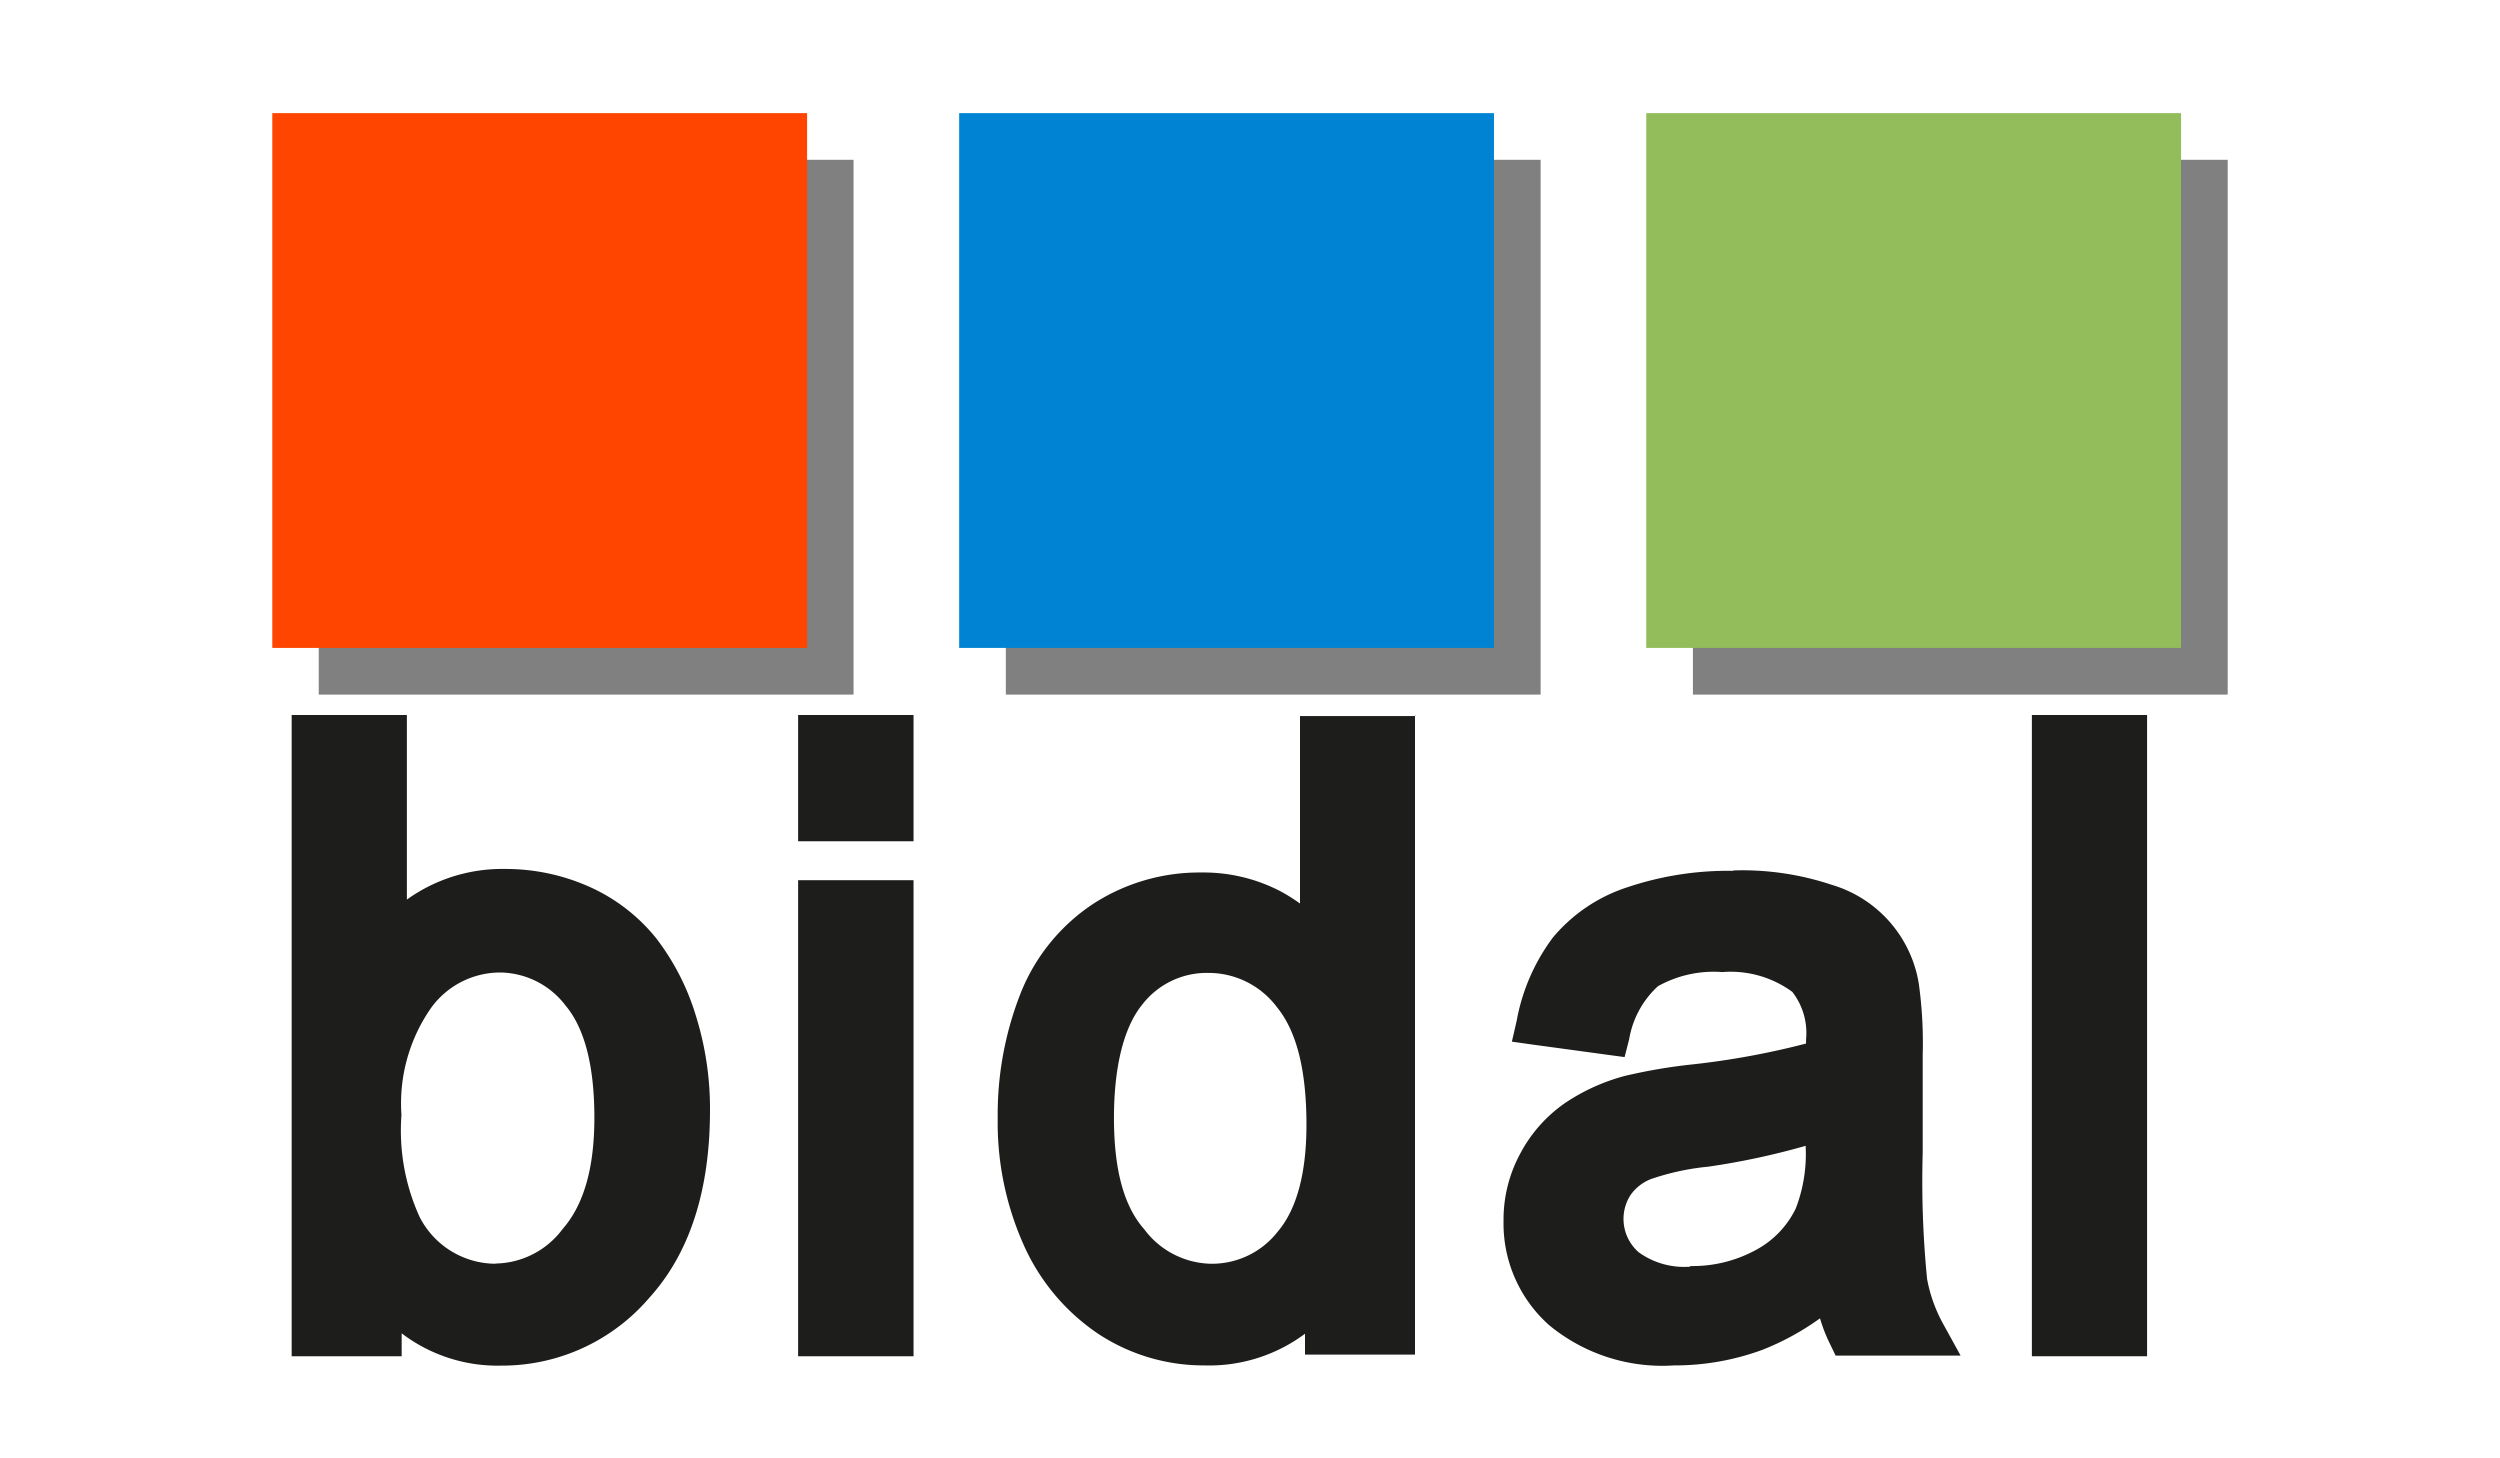
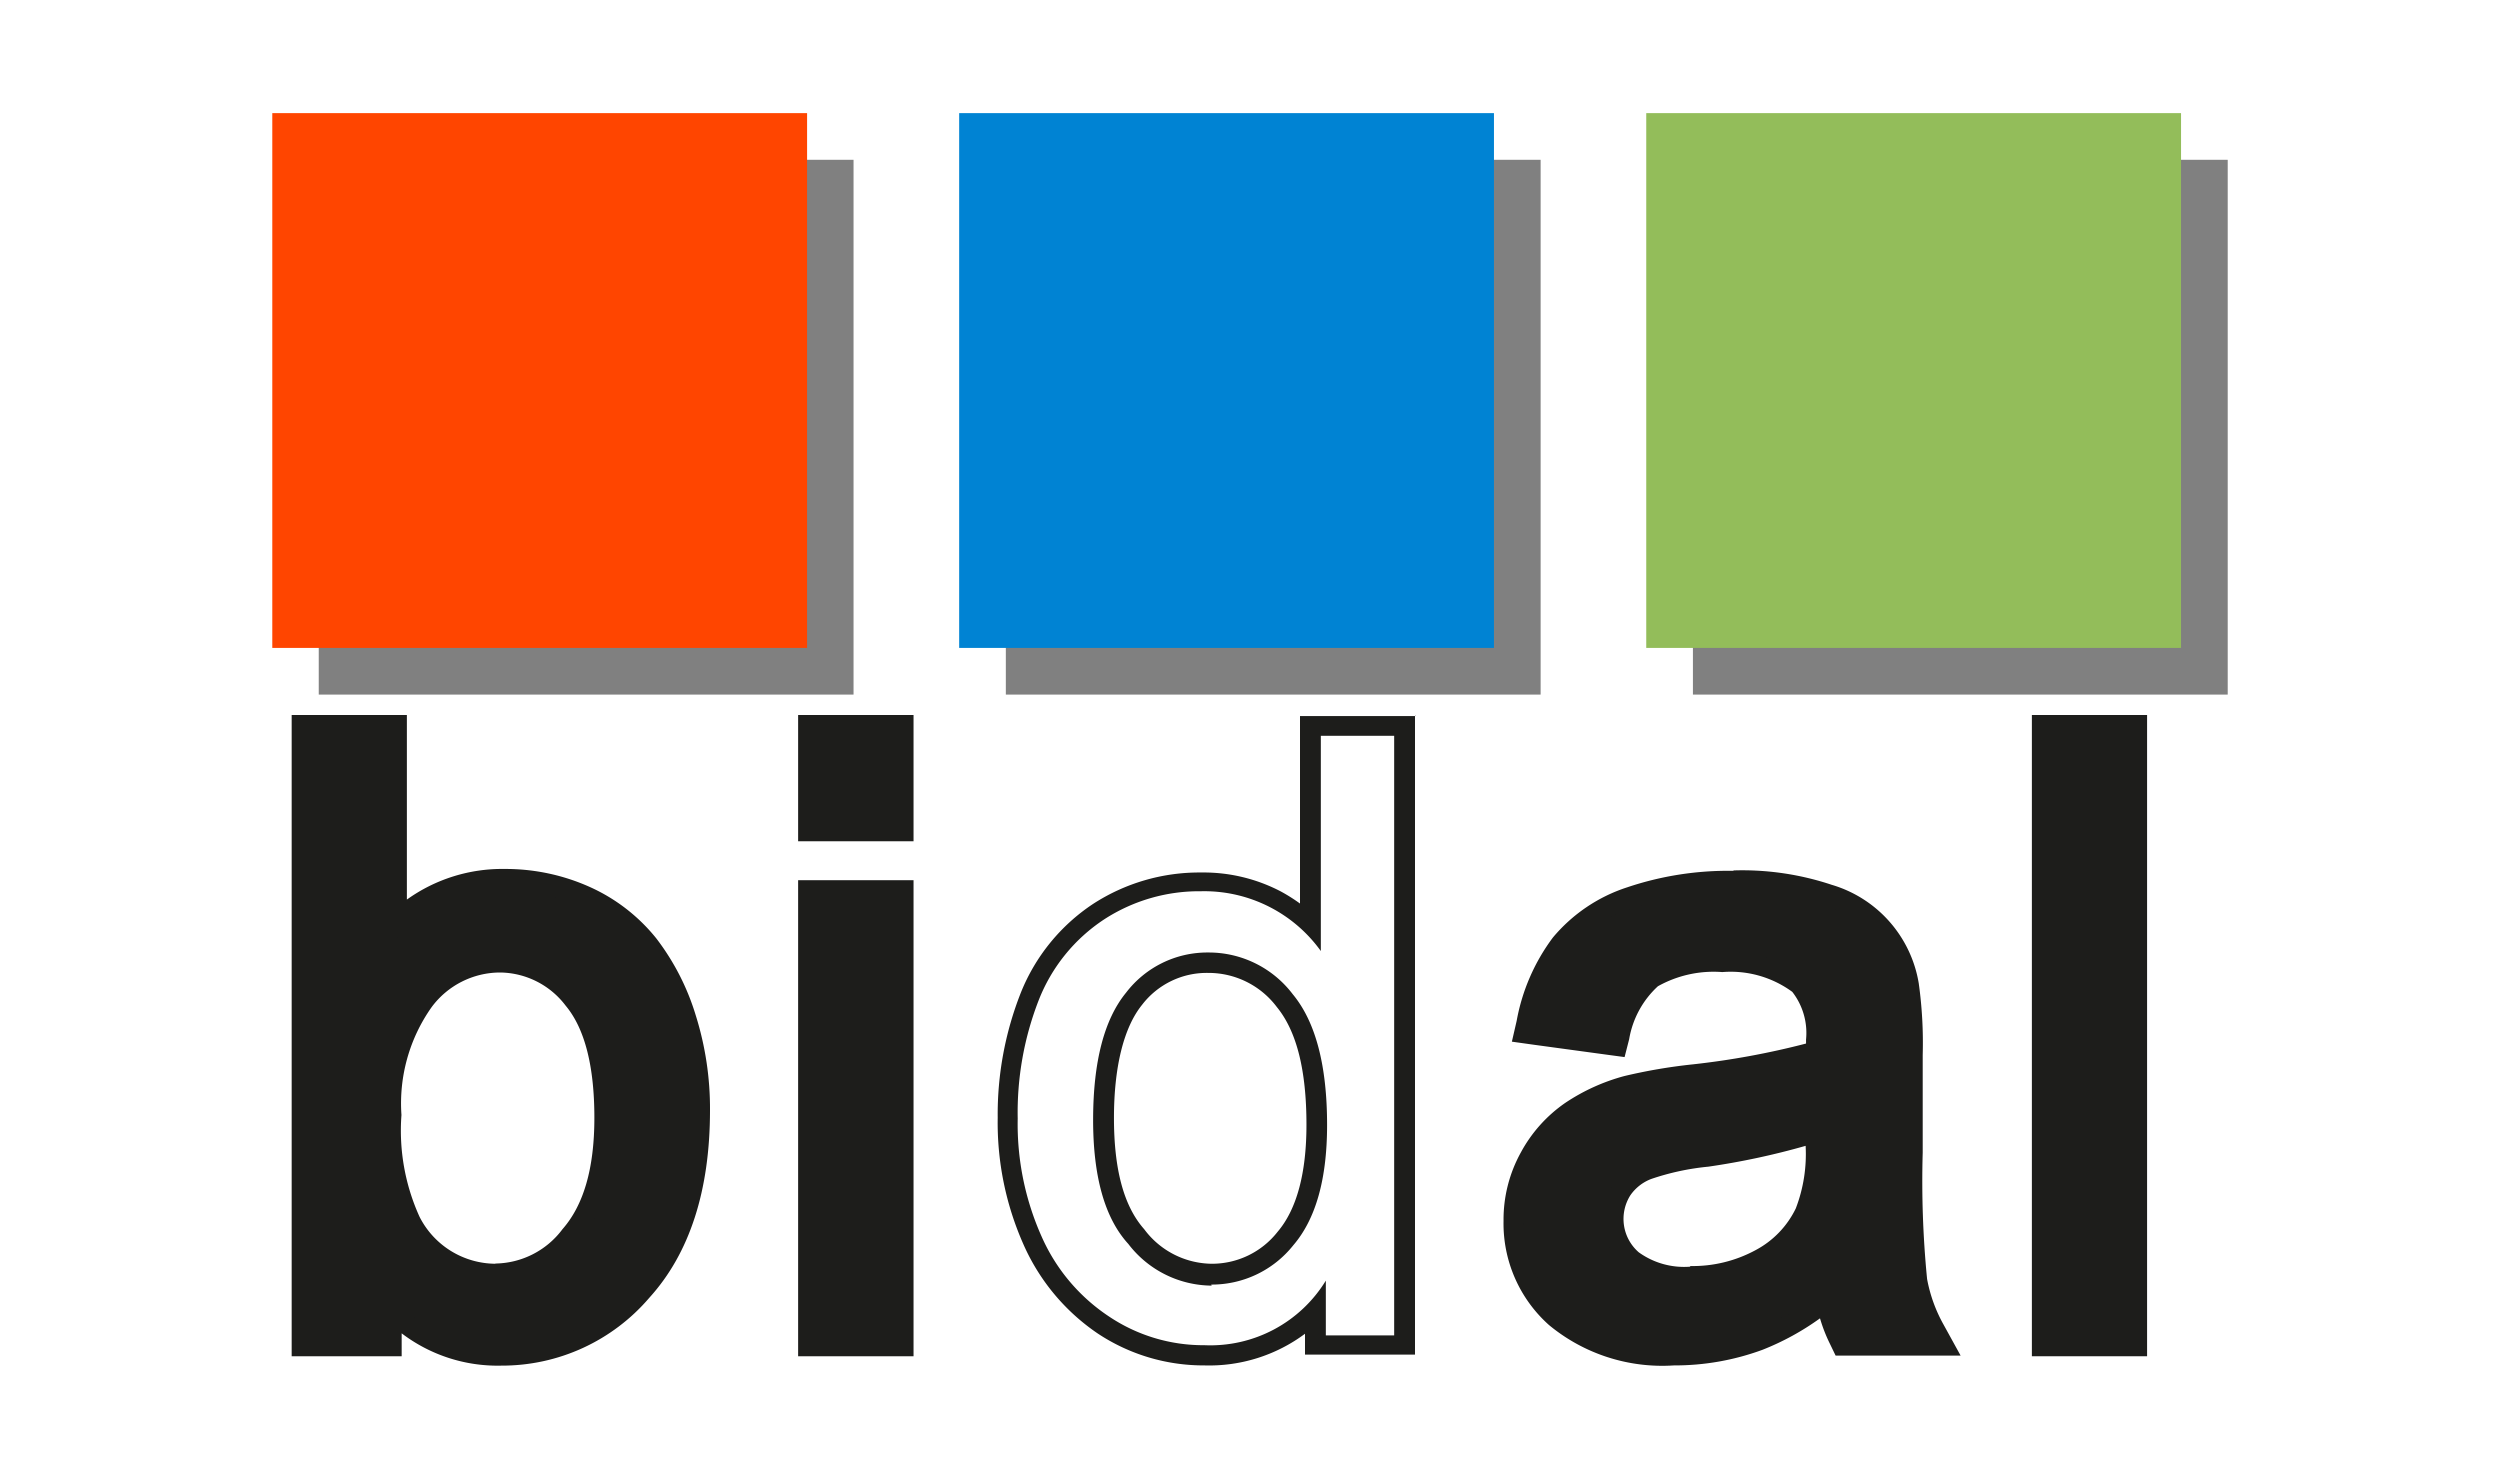
<svg xmlns="http://www.w3.org/2000/svg" id="Calque_1" data-name="Calque 1" viewBox="0 0 120 70">
  <defs>
    <style>.cls-1{fill:gray;}.cls-2{fill:#ff4500;}.cls-3{fill:#0083d3;}.cls-4{fill:#93bd5a;}.cls-5{fill:#1d1d1b;}</style>
  </defs>
  <rect class="cls-1" x="15.3" y="7.67" width="25.67" height="25.67" />
  <rect class="cls-2" x="13.07" y="5.43" width="25.67" height="25.67" />
  <rect class="cls-1" x="48.28" y="7.67" width="25.67" height="25.67" />
  <rect class="cls-3" x="46.04" y="5.43" width="25.67" height="25.67" />
  <rect class="cls-1" x="81.26" y="7.67" width="25.67" height="25.67" />
  <rect class="cls-4" x="79.02" y="5.43" width="25.67" height="25.67" />
  <path class="cls-5" d="M24.1,65.07a7.06,7.06,0,0,1-5.29-2.17v1.7H14.53V34.82h4.53v9.49a7.37,7.37,0,0,1,5.21-2,9.18,9.18,0,0,1,3.85.82,8,8,0,0,1,3,2.32A10.82,10.82,0,0,1,33,49a14.26,14.26,0,0,1,.66,4.39c0,3.68-.94,6.58-2.78,8.62A8.81,8.81,0,0,1,24.1,65.07ZM24,46.18A4.55,4.55,0,0,0,20.34,48a8.41,8.41,0,0,0-1.57,5.5,10.51,10.51,0,0,0,.94,5.15,4.55,4.55,0,0,0,7.71.66c1-1.24,1.57-3.15,1.57-5.68s-.5-4.51-1.5-5.7A4.41,4.41,0,0,0,24,46.18Z" />
  <path class="cls-5" d="M18.56,35.32V45.59a7,7,0,0,1,5.71-2.81,8.8,8.8,0,0,1,3.64.77,7.5,7.5,0,0,1,2.83,2.18,10.63,10.63,0,0,1,1.74,3.39,13.89,13.89,0,0,1,.63,4.24c0,3.57-.89,6.33-2.65,8.28a8.3,8.3,0,0,1-6.36,2.93,6.65,6.65,0,0,1-5.79-3.08V64.1H15V35.32h3.53M23.8,61.66a5.09,5.09,0,0,0,4-2q1.68-2,1.68-6t-1.62-6a4.9,4.9,0,0,0-3.91-2,5.07,5.07,0,0,0-4,2,8.86,8.86,0,0,0-1.68,5.82,10.79,10.79,0,0,0,1,5.41,5.07,5.07,0,0,0,4.51,2.73M19.56,34.32H14V65.1h5.28V64a7.6,7.6,0,0,0,4.79,1.55,9.3,9.3,0,0,0,7.1-3.26c1.93-2.13,2.91-5.14,2.91-9a14.93,14.93,0,0,0-.68-4.54,11.6,11.6,0,0,0-1.9-3.71,8.62,8.62,0,0,0-3.2-2.47,9.86,9.86,0,0,0-4.06-.86,7.85,7.85,0,0,0-4.71,1.47V34.32ZM23.8,60.66a4.11,4.11,0,0,1-3.66-2.25,10,10,0,0,1-.87-4.89,8,8,0,0,1,1.45-5.18A4.1,4.1,0,0,1,24,46.68a4,4,0,0,1,3.15,1.59c.92,1.1,1.38,2.91,1.38,5.38S28,57.86,27,59a4.09,4.09,0,0,1-3.24,1.65Z" />
  <path class="cls-5" d="M38.81,64.6V42.75h4.54V64.6Zm0-24.72V34.82h4.54v5.06Z" />
  <path class="cls-5" d="M42.85,35.32v4.06H39.31V35.32h3.54m0,7.93V64.1H39.31V43.25h3.54m1-8.93H38.31v6.06h5.54V34.32Zm0,7.93H38.31V65.1h5.54V42.25Z" />
-   <path class="cls-5" d="M57.81,65.07A8.69,8.69,0,0,1,53,63.61a9.57,9.57,0,0,1-3.42-4,13.87,13.87,0,0,1-1.19-5.88,15.31,15.31,0,0,1,1.08-5.85,8.69,8.69,0,0,1,3.31-4.12,8.8,8.8,0,0,1,4.92-1.44,7.56,7.56,0,0,1,3.6.85,8,8,0,0,1,1.65,1.19v-9.5h4.52V64.6H63.14V62.92A7,7,0,0,1,57.81,65.07ZM58,46.2a4.38,4.38,0,0,0-3.55,1.74c-1,1.19-1.47,3.12-1.47,5.75s.53,4.44,1.57,5.67a4.57,4.57,0,0,0,3.6,1.8,4.47,4.47,0,0,0,3.56-1.72c1-1.16,1.5-3,1.5-5.45,0-2.72-.52-4.73-1.54-6A4.55,4.55,0,0,0,58,46.2Z" />
  <path class="cls-5" d="M66.92,35.32V64.1H63.64V61.47a6.5,6.5,0,0,1-5.83,3.1,8.13,8.13,0,0,1-4.58-1.38A8.91,8.91,0,0,1,50,59.36a13.23,13.23,0,0,1-1.15-5.67,14.86,14.86,0,0,1,1-5.66A8.23,8.23,0,0,1,53,44.13a8.37,8.37,0,0,1,4.65-1.35,6.89,6.89,0,0,1,5.75,2.87V35.32h3.52M58.14,61.66a5,5,0,0,0,3.94-1.89Q63.7,57.88,63.7,54q0-4.29-1.65-6.28a5.06,5.06,0,0,0-4.06-2,4.91,4.91,0,0,0-3.94,1.93q-1.57,1.92-1.58,6.06t1.69,6a5.08,5.08,0,0,0,4,2m9.78-27.34H62.4v9a8.45,8.45,0,0,0-.92-.58,8,8,0,0,0-3.83-.91,9.36,9.36,0,0,0-5.2,1.52A9.22,9.22,0,0,0,49,47.65a15.88,15.88,0,0,0-1.11,6,14.4,14.4,0,0,0,1.24,6.09A10.08,10.08,0,0,0,52.68,64a9.19,9.19,0,0,0,5.13,1.54,7.7,7.7,0,0,0,4.83-1.52v1h5.28V34.32ZM58.14,60.66A4.09,4.09,0,0,1,54.92,59c-1-1.13-1.45-2.92-1.45-5.34s.46-4.33,1.35-5.43A3.91,3.91,0,0,1,58,46.7a4.1,4.1,0,0,1,3.29,1.64c.94,1.15,1.42,3,1.42,5.65,0,2.33-.47,4.06-1.38,5.13a4,4,0,0,1-3.18,1.54Z" />
  <path class="cls-5" d="M80.29,65.07a8.09,8.09,0,0,1-5.62-1.81,6,6,0,0,1-2-4.66,6.28,6.28,0,0,1,.75-3,6.22,6.22,0,0,1,2-2.2,9.06,9.06,0,0,1,2.69-1.23,24.73,24.73,0,0,1,3.21-.54,34.38,34.38,0,0,0,5.87-1.09c0-.28,0-.46,0-.56a3.45,3.45,0,0,0-.83-2.66,5.44,5.44,0,0,0-3.69-1.08,5.86,5.86,0,0,0-3.39.78,4.94,4.94,0,0,0-1.57,2.81l-.11.43-4.43-.6.11-.53a9.24,9.24,0,0,1,1.65-3.79A7.48,7.48,0,0,1,78.28,43a14.66,14.66,0,0,1,4.9-.76,13,13,0,0,1,4.51.66,6.18,6.18,0,0,1,2.66,1.73,6,6,0,0,1,1.21,2.62,20.92,20.92,0,0,1,.18,3.36v4.71A51.22,51.22,0,0,0,92,61.51a7.23,7.23,0,0,0,.84,2.34l.41.75H88.36l-.14-.28a7.82,7.82,0,0,1-.62-1.86,12.8,12.8,0,0,1-3.24,1.89A11.39,11.39,0,0,1,80.29,65.07Zm6.88-10.72A30.7,30.7,0,0,1,82,55.46a13.64,13.64,0,0,0-3,.67,2.59,2.59,0,0,0-1.18,1,2.62,2.62,0,0,0,.49,3.38,4.18,4.18,0,0,0,2.8.82,6.84,6.84,0,0,0,3.39-.83,5.06,5.06,0,0,0,2.13-2.22,8.08,8.08,0,0,0,.52-3.32Z" />
  <path class="cls-5" d="M83.18,42.78a12.43,12.43,0,0,1,4.33.63A5.7,5.7,0,0,1,90,45a5.55,5.55,0,0,1,1.1,2.4,21.1,21.1,0,0,1,.17,3.26v4.71a49.65,49.65,0,0,0,.23,6.23,8,8,0,0,0,.89,2.51H88.67a7.58,7.58,0,0,1-.7-2.57,13.25,13.25,0,0,1-3.78,2.35,10.88,10.88,0,0,1-3.9.69A7.57,7.57,0,0,1,75,62.89a5.55,5.55,0,0,1-1.85-4.29,5.81,5.81,0,0,1,2.53-4.83,8.8,8.8,0,0,1,2.54-1.16,25.71,25.71,0,0,1,3.14-.53,32.53,32.53,0,0,0,6.3-1.21c0-.49,0-.8,0-.93a3.89,3.89,0,0,0-1-3,5.89,5.89,0,0,0-4-1.2,6.23,6.23,0,0,0-3.68.88,5.28,5.28,0,0,0-1.76,3.09l-3.46-.47a8.62,8.62,0,0,1,1.55-3.58,6.77,6.77,0,0,1,3.13-2.1,13.66,13.66,0,0,1,4.73-.74m-2.05,19a7.35,7.35,0,0,0,3.64-.89,5.51,5.51,0,0,0,2.33-2.45,8.5,8.5,0,0,0,.57-3.53v-1.3A25.73,25.73,0,0,1,81.9,55a12.9,12.9,0,0,0-3.08.71,3,3,0,0,0-1.89,2.82A3,3,0,0,0,78,60.86a4.61,4.61,0,0,0,3.13.94m2.05-20a15.16,15.16,0,0,0-5.07.79A7.78,7.78,0,0,0,74.54,45a9.51,9.51,0,0,0-1.74,4l-.23,1,1.07.15,3.45.47.89.12.22-.86a4.46,4.46,0,0,1,1.38-2.54,5.47,5.47,0,0,1,3.09-.68,5,5,0,0,1,3.36.95,3.21,3.21,0,0,1,.66,2.29v.19a38,38,0,0,1-5.44,1,25.89,25.89,0,0,0-3.28.56,9.55,9.55,0,0,0-2.84,1.29A6.83,6.83,0,0,0,73,55.32a6.66,6.66,0,0,0-.83,3.28,6.53,6.53,0,0,0,2.18,5,8.53,8.53,0,0,0,6,1.94,12.18,12.18,0,0,0,4.25-.75,12.64,12.64,0,0,0,2.76-1.51,7.49,7.49,0,0,0,.48,1.23l.27.56h6l-.82-1.49a7.12,7.12,0,0,1-.79-2.19,48,48,0,0,1-.21-6.06V50.65a20.74,20.74,0,0,0-.19-3.45,5.94,5.94,0,0,0-4.18-4.73,13.54,13.54,0,0,0-4.69-.69Zm-2.05,19a3.72,3.72,0,0,1-2.47-.69,2.12,2.12,0,0,1-.4-2.74,2.15,2.15,0,0,1,1-.78A12.05,12.05,0,0,1,82,56,35.35,35.35,0,0,0,86.67,55a7.29,7.29,0,0,1-.47,3,4.46,4.46,0,0,1-1.92,2,6.34,6.34,0,0,1-3.15.77Z" />
  <rect class="cls-5" x="98.03" y="34.82" width="4.53" height="29.78" />
  <path class="cls-5" d="M102.06,35.32V64.1H98.53V35.32h3.53m1-1H97.53V65.1h5.53V34.32Z" />
</svg>